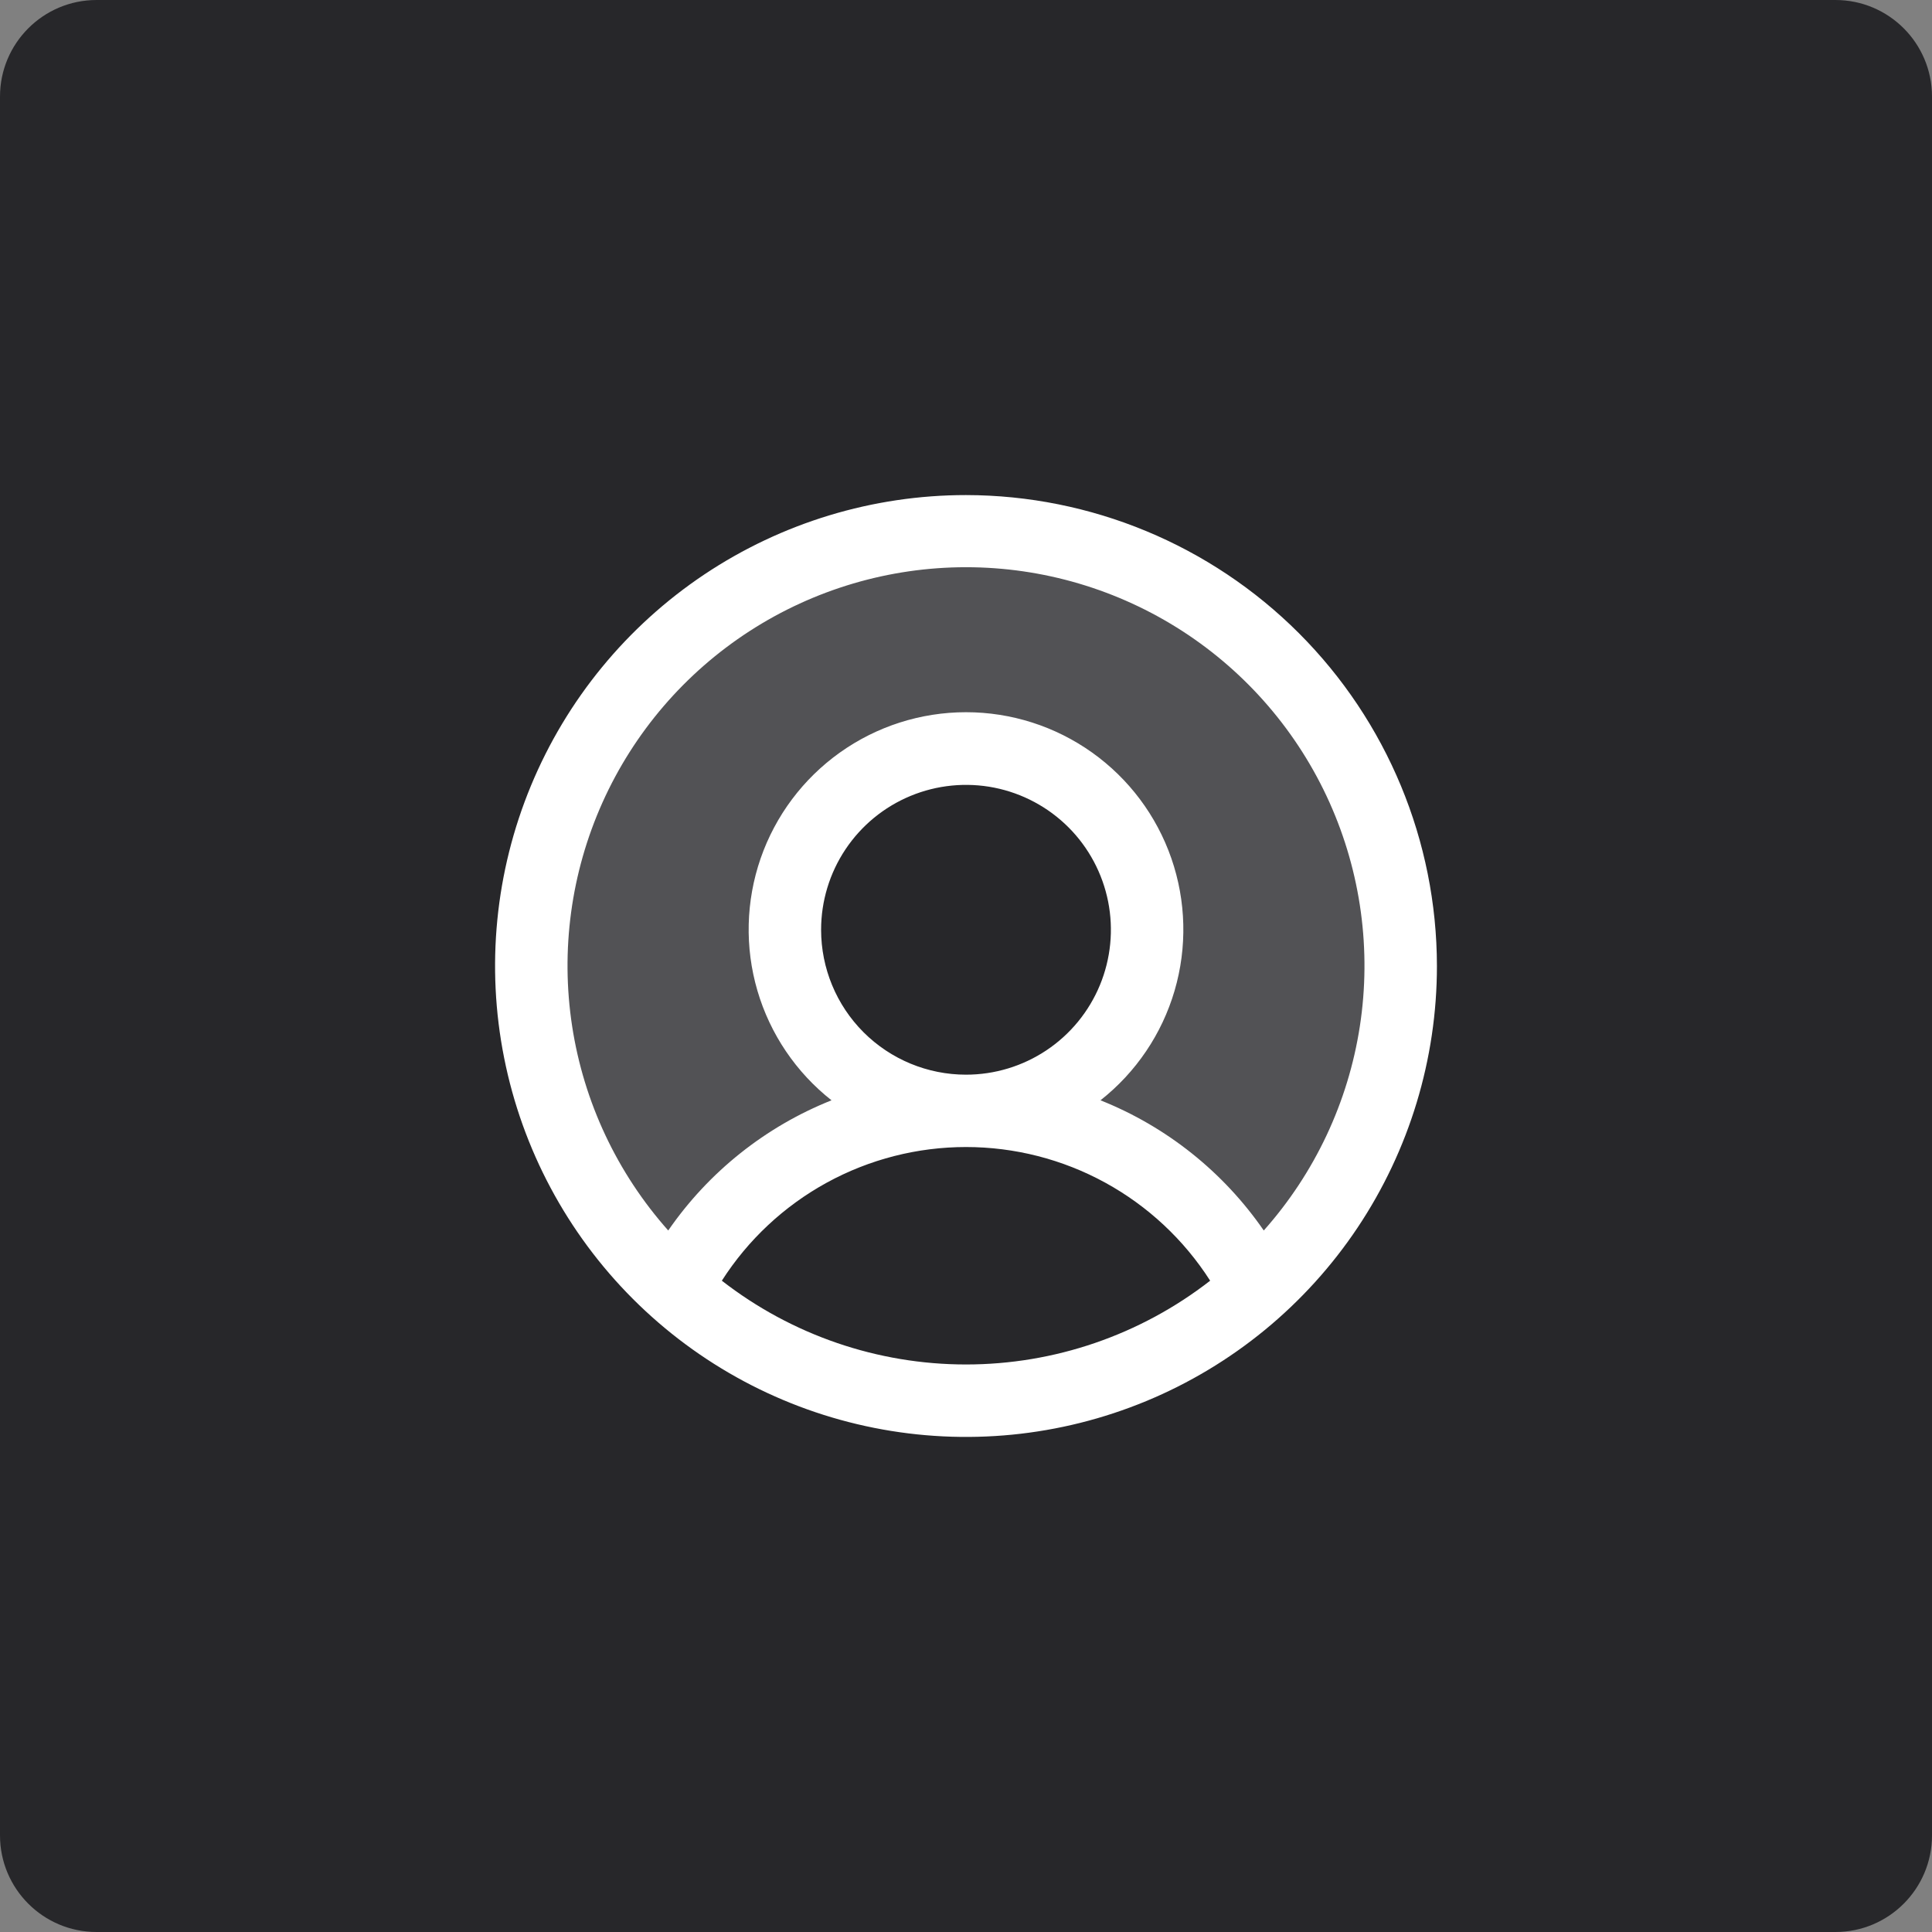
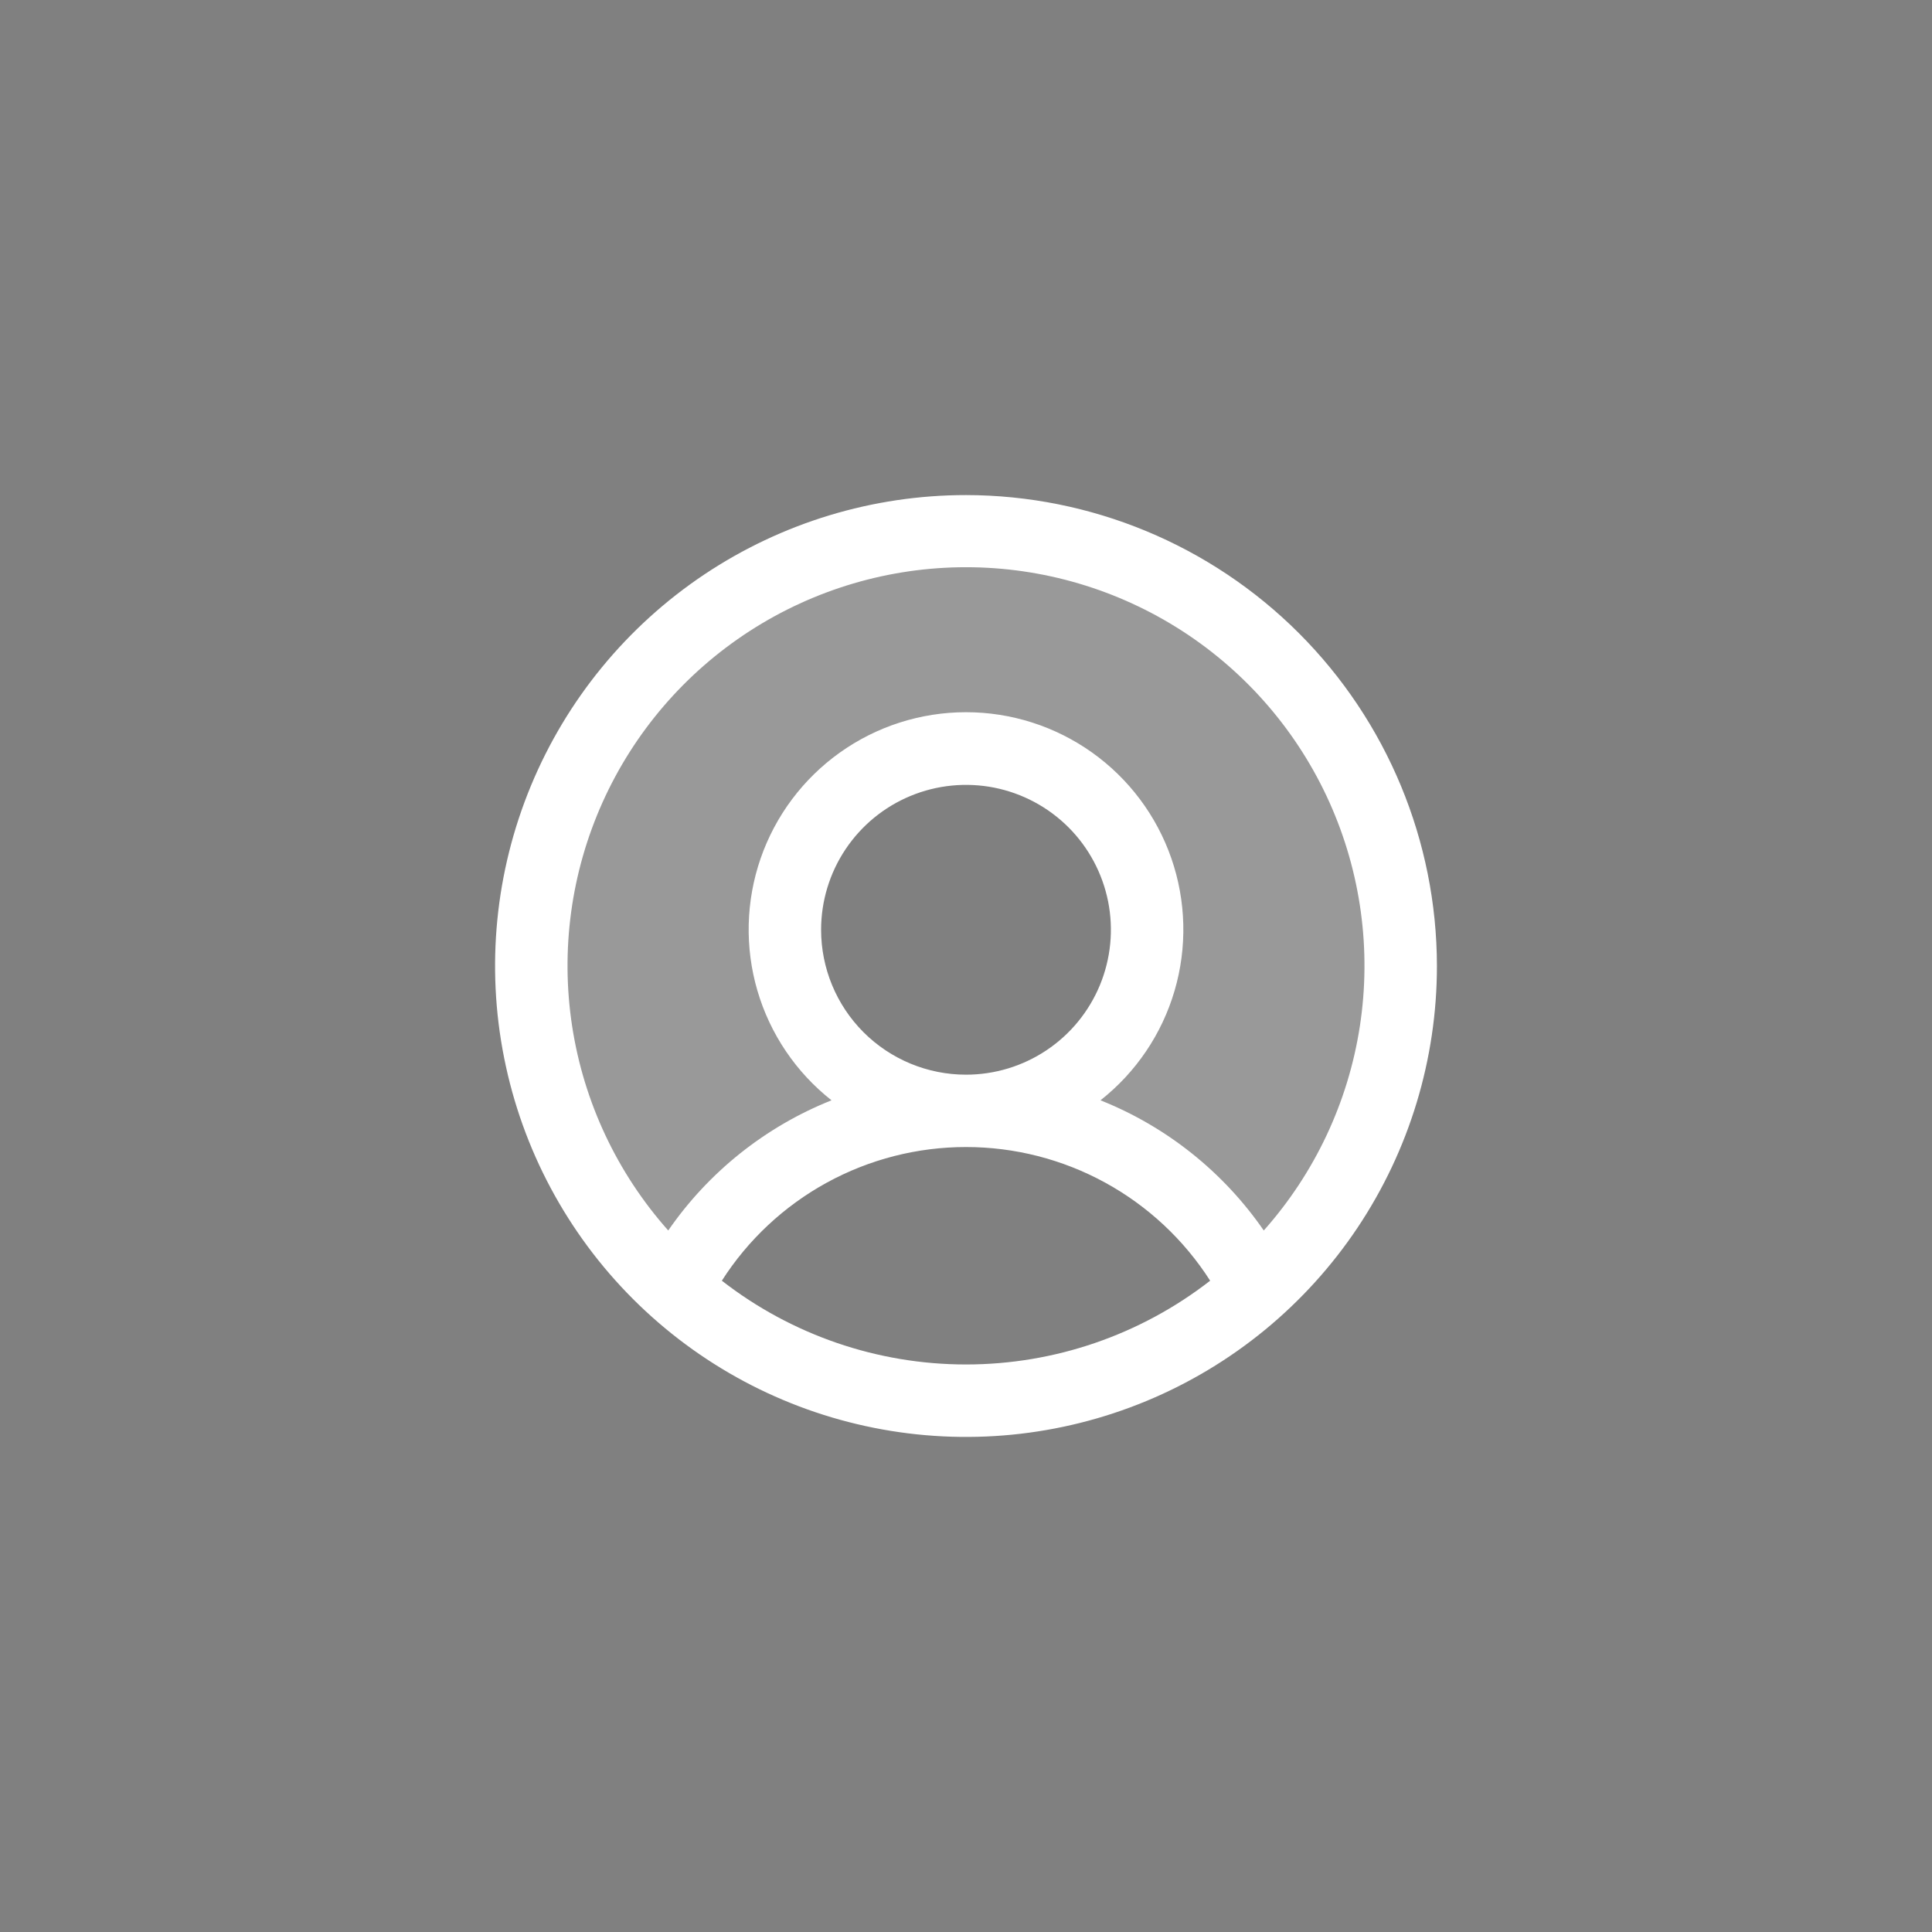
<svg xmlns="http://www.w3.org/2000/svg" width="80" height="80" viewBox="0 0 80 80" fill="none">
  <rect x="0" y="0" width="80" height="80" fill="#808080" stroke="none" />
-   <path d="M0 4C0 1.791 1.791 0 4 0H76C78.209 0 80 1.791 80 4V76C80 78.209 78.209 80 76 80H4C1.791 80 0 78.209 0 76V4Z" fill="#27272A" />
  <path opacity="0.2" d="M58 40C58.003 42.524 57.473 45.021 56.446 47.327C55.418 49.633 53.916 51.696 52.038 53.382C50.908 51.16 49.185 49.295 47.061 47.992C44.936 46.689 42.492 45.999 40 46C41.483 46 42.933 45.56 44.167 44.736C45.4 43.912 46.361 42.741 46.929 41.37C47.497 40 47.645 38.492 47.356 37.037C47.066 35.582 46.352 34.246 45.303 33.197C44.254 32.148 42.918 31.433 41.463 31.144C40.008 30.855 38.5 31.003 37.13 31.571C35.759 32.139 34.588 33.1 33.764 34.333C32.94 35.567 32.5 37.017 32.5 38.5C32.5 40.489 33.29 42.397 34.697 43.803C36.103 45.21 38.011 46 40 46C37.508 45.999 35.064 46.689 32.939 47.992C30.814 49.295 29.092 51.16 27.962 53.382C25.732 51.375 24.038 48.843 23.035 46.015C22.032 43.187 21.752 40.154 22.221 37.19C22.689 34.226 23.89 31.427 25.716 29.046C27.542 26.665 29.934 24.778 32.675 23.557C35.416 22.336 38.418 21.82 41.409 22.054C44.401 22.289 47.286 23.268 49.802 24.902C52.319 26.536 54.387 28.773 55.819 31.41C57.25 34.047 58 37 58 40Z" fill="white" />
  <path d="M40 20.5C36.143 20.5 32.373 21.644 29.166 23.786C25.96 25.929 23.46 28.974 21.984 32.538C20.508 36.101 20.122 40.022 20.875 43.804C21.627 47.587 23.484 51.062 26.211 53.789C28.939 56.516 32.413 58.373 36.196 59.125C39.978 59.878 43.899 59.492 47.462 58.016C51.026 56.54 54.071 54.04 56.214 50.834C58.356 47.627 59.5 43.857 59.5 40C59.495 34.83 57.438 29.873 53.783 26.217C50.127 22.562 45.17 20.506 40 20.5ZM29.89 53.031C30.975 51.334 32.47 49.938 34.237 48.97C36.004 48.003 37.986 47.496 40 47.496C42.014 47.496 43.996 48.003 45.763 48.97C47.53 49.938 49.025 51.334 50.11 53.031C47.219 55.279 43.662 56.5 40 56.5C36.338 56.5 32.781 55.279 29.89 53.031ZM34 38.5C34 37.313 34.352 36.153 35.011 35.167C35.67 34.18 36.608 33.411 37.704 32.957C38.8 32.503 40.007 32.384 41.171 32.615C42.334 32.847 43.404 33.418 44.243 34.257C45.082 35.096 45.653 36.166 45.885 37.33C46.116 38.493 45.997 39.7 45.543 40.796C45.089 41.892 44.32 42.83 43.333 43.489C42.347 44.148 41.187 44.5 40 44.5C38.409 44.5 36.883 43.868 35.757 42.743C34.632 41.617 34 40.091 34 38.5ZM52.33 50.952C50.657 48.528 48.305 46.652 45.569 45.561C47.038 44.404 48.111 42.817 48.637 41.022C49.163 39.226 49.116 37.312 48.504 35.544C47.891 33.776 46.743 32.244 45.219 31.159C43.695 30.074 41.871 29.491 40 29.491C38.129 29.491 36.305 30.074 34.781 31.159C33.257 32.244 32.109 33.776 31.496 35.544C30.884 37.312 30.837 39.226 31.363 41.022C31.889 42.817 32.962 44.404 34.431 45.561C31.695 46.652 29.343 48.528 27.67 50.952C25.556 48.575 24.174 45.637 23.691 42.493C23.208 39.349 23.645 36.132 24.947 33.23C26.25 30.327 28.364 27.864 31.035 26.135C33.706 24.407 36.819 23.487 40 23.487C43.181 23.487 46.294 24.407 48.965 26.135C51.636 27.864 53.75 30.327 55.053 33.23C56.355 36.132 56.792 39.349 56.309 42.493C55.826 45.637 54.444 48.575 52.33 50.952Z" fill="white" />
</svg>